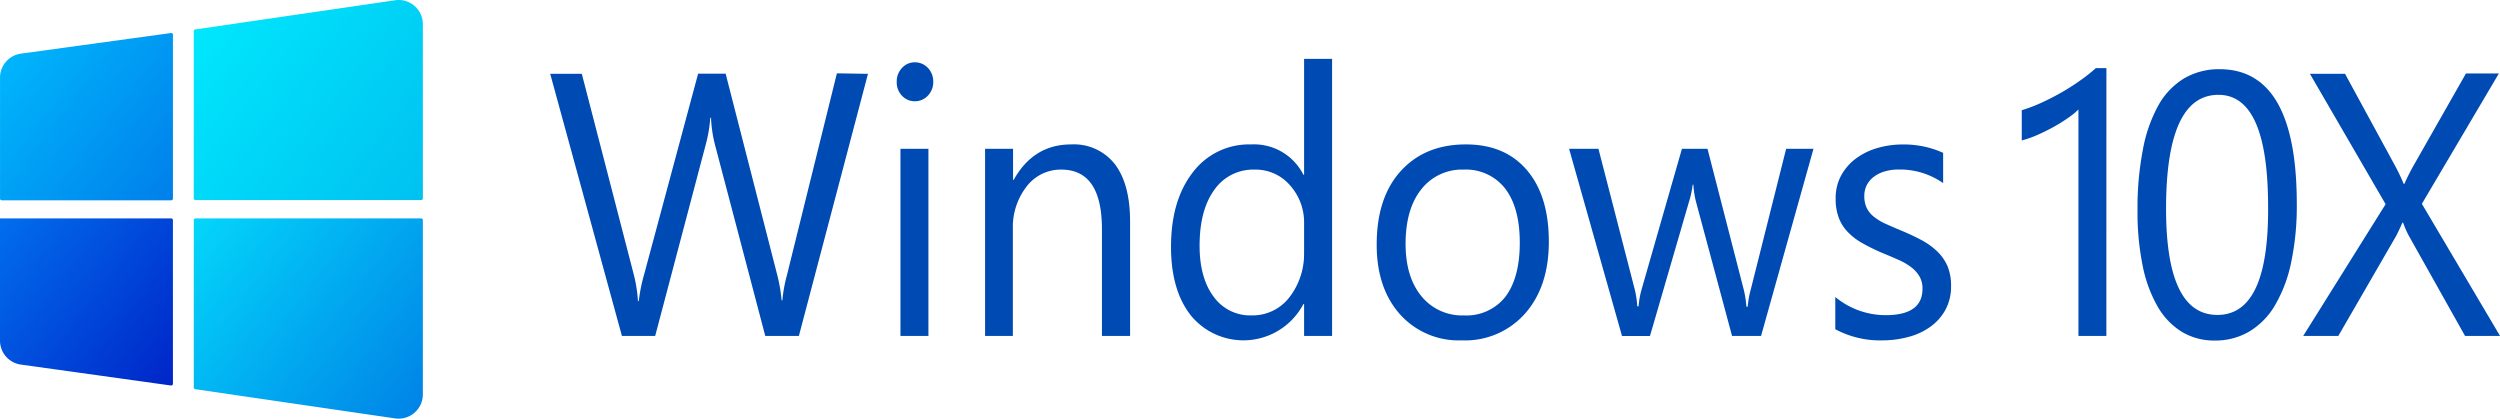
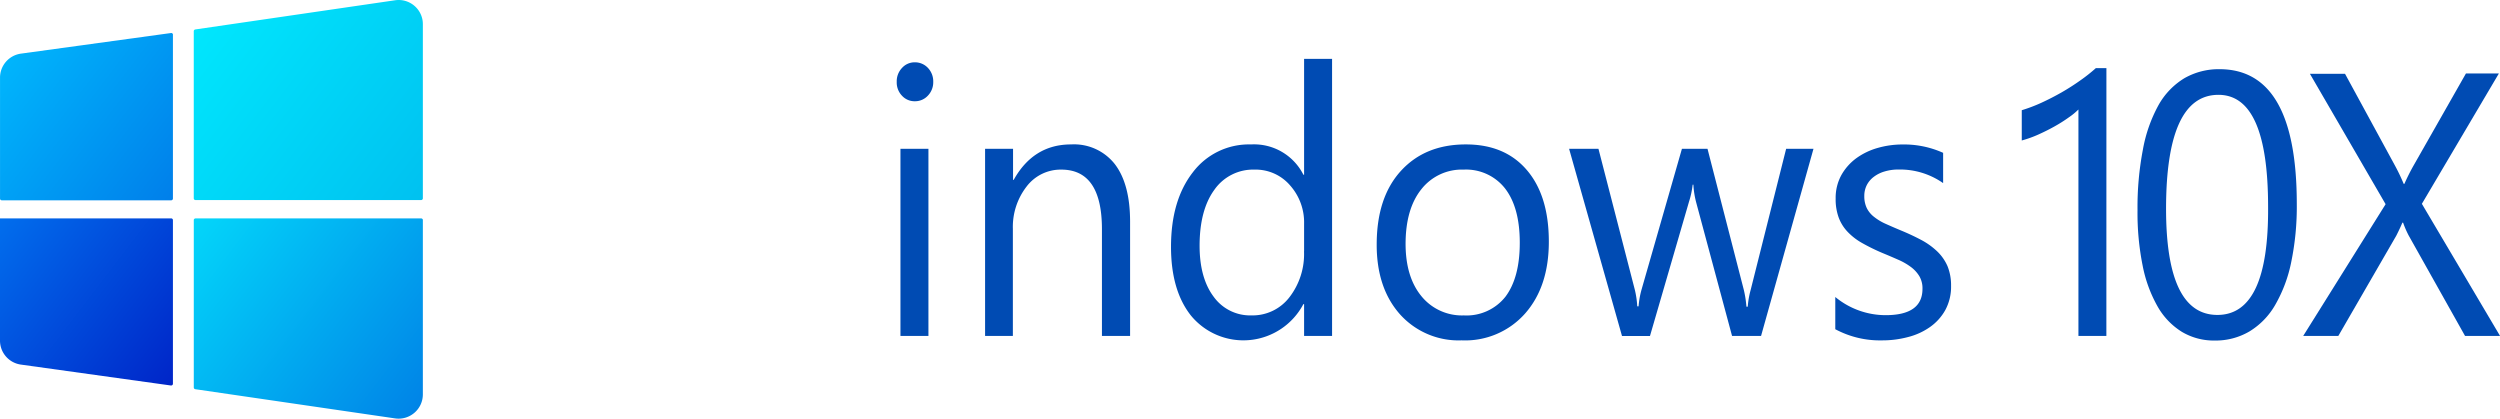
<svg xmlns="http://www.w3.org/2000/svg" id="ba4da4ed-056d-48a8-87a4-3be87933ba39" data-name="Capa 1" width="2021.96" height="338.61" viewBox="0 0 2021.96 338.61">
  <defs>
    <linearGradient id="a8d4ea87-1a80-4d7e-81a4-891ca1206483" data-name="Degradado sin nombre 5" x1="5958.36" y1="10846.83" x2="6097.05" y2="10740.81" gradientTransform="matrix(1, 0, 0, -1, 1524, 17332.37)" gradientUnits="userSpaceOnUse">
      <stop offset="0" stop-color="#00b5fc" />
      <stop offset="1" stop-color="#007fea" />
    </linearGradient>
    <linearGradient id="ecef5398-2fdd-4c69-86cb-4e1659323b58" data-name="Degradado sin nombre 2" x1="6112.59" y1="10874.95" x2="6295.19" y2="10735.31" gradientTransform="matrix(1, 0, 0, -1, 1524, 17332.37)" gradientUnits="userSpaceOnUse">
      <stop offset="0" stop-color="#00e7fd" />
      <stop offset="1" stop-color="#00c1f0" />
    </linearGradient>
    <linearGradient id="a531424a-088a-4196-898b-a57ff7a8a2f9" data-name="Degradado sin nombre 3" x1="5950.44" y1="10716" x2="6103.48" y2="10598.99" gradientTransform="matrix(1, 0, 0, -1, 1524, 17332.37)" gradientUnits="userSpaceOnUse">
      <stop offset="0" stop-color="#016eed" />
      <stop offset="1" stop-color="#0025c8" />
    </linearGradient>
    <linearGradient id="a621b17b-1260-4ea8-bc40-d2a277061133" data-name="Degradado sin nombre 4" x1="6109.02" y1="10717.46" x2="6297.4" y2="10573.42" gradientTransform="matrix(1, 0, 0, -1, 1524, 17332.37)" gradientUnits="userSpaceOnUse">
      <stop offset="0" stop-color="#03d6fa" />
      <stop offset="1" stop-color="#0084e7" />
    </linearGradient>
  </defs>
  <g>
    <path d="M7614.86,6467.35v132.23a1.42,1.42,0,0,1-1.37,1.47h-137a1.43,1.43,0,0,1-1.47-1.37V6502a19.59,19.59,0,0,1,16.94-19.59l121.26-16.65a1.4,1.4,0,0,1,1.65,1.13A1.29,1.29,0,0,1,7614.86,6467.35Z" transform="translate(-7475 -6439.04)" style="fill: url(#a8d4ea87-1a80-4d7e-81a4-891ca1206483)" />
    <path d="M7817,6458.64v140.74a1.42,1.42,0,0,1-1.37,1.47H7633.18a1.41,1.41,0,0,1-1.47-1.37V6464.32a1.47,1.47,0,0,1,1.27-1.47l161.6-23.6a19.59,19.59,0,0,1,22.23,16.54A20.78,20.78,0,0,1,7817,6458.64Z" transform="translate(-7475 -6439.04)" style="fill: url(#ecef5398-2fdd-4c69-86cb-4e1659323b58)" />
    <path d="M7614.86,6617.16v132.22a1.42,1.42,0,0,1-1.4,1.44l-.26,0-121.26-16.9a19.59,19.59,0,0,1-16.94-19.59v-98.67h138.39a1.41,1.41,0,0,1,1.47,1.37A.75.75,0,0,1,7614.86,6617.16Z" transform="translate(-7475 -6439.04)" style="fill: url(#a531424a-088a-4196-898b-a57ff7a8a2f9)" />
    <path d="M7817,6617.16v140.69a19.63,19.63,0,0,1-22.43,19.59L7633,6753.83a1.45,1.45,0,0,1-1.27-1.47v-135.2a1.41,1.41,0,0,1,1.37-1.47h182.46a1.41,1.41,0,0,1,1.47,1.37Z" transform="translate(-7475 -6439.04)" style="fill: url(#a621b17b-1260-4ea8-bc40-d2a277061133)" />
-     <path d="M8177,6498.75l-55.88,212h-27.18l-40.74-154.89a103.67,103.67,0,0,1-3.13-21.6h-.59a113.81,113.81,0,0,1-3.58,21.3l-41,155.19H7978l-58-212h25.56l42.07,162.48a115.31,115.31,0,0,1,3.33,21.3h.68a130,130,0,0,1,4.26-21.3l43.73-162.63h22.24l42,163.81a128.49,128.49,0,0,1,3.29,19.58h.58a119.09,119.09,0,0,1,3.73-20.42l40.4-163.22Z" transform="translate(-7475 -6439.04)" style="fill: #004bb3" />
    <path d="M8214.9,6520.93a13.8,13.8,0,0,1-10.33-4.41,15.46,15.46,0,0,1-4.31-11.26,15.7,15.7,0,0,1,4.31-11.31,13.69,13.69,0,0,1,10.33-4.51,14.27,14.27,0,0,1,10.58,4.51,15.78,15.78,0,0,1,4.31,11.31,15.6,15.6,0,0,1-4.31,11.11A14.09,14.09,0,0,1,8214.9,6520.93Zm11,189.81h-22.63V6559.37h22.63Z" transform="translate(-7475 -6439.04)" style="fill: #004bb3" />
    <path d="M8389,6710.74h-22.77V6624.4q0-48.18-32.86-48.18a34.62,34.62,0,0,0-28.06,13.66,53.23,53.23,0,0,0-11.12,34.28v86.58h-22.47V6559.37h22.62v25.12h.54q16-28.65,46.37-28.64a41.91,41.91,0,0,1,35.46,16q12.27,16.08,12.29,46.37Z" transform="translate(-7475 -6439.04)" style="fill: #004bb3" />
    <path d="M8552.36,6710.74h-22.63V6685h-.58a54.85,54.85,0,0,1-91.14,9q-15.92-20.33-15.91-55.38,0-37.51,17.63-60.19a56.82,56.82,0,0,1,47.06-22.57,44.65,44.65,0,0,1,42.36,24.48h.58v-93.68h22.63Zm-22.63-68.56V6620a45,45,0,0,0-11.36-31.05,36.69,36.69,0,0,0-28.69-12.73,38.24,38.24,0,0,0-32.62,16.45q-11.8,16.31-11.85,45,0,26.15,11.36,41.33a36.34,36.34,0,0,0,30.61,15.13,37.55,37.55,0,0,0,30.7-14.69,57.11,57.11,0,0,0,11.8-37.07Z" transform="translate(-7475 -6439.04)" style="fill: #004bb3" />
    <path d="M8657.16,6714.31a63.62,63.62,0,0,1-50-21.2q-18.76-21.26-18.71-56.27,0-38.15,19.59-59.59t52.59-21.4q31.59,0,49.32,20.81t17.72,57.83q0,36.24-19.1,58A64.69,64.69,0,0,1,8657.16,6714.31Zm1.66-138.09a41.63,41.63,0,0,0-34.28,15.91q-12.68,15.87-12.73,44.08c0,17.92,4.31,32.07,12.83,42.4a42.24,42.24,0,0,0,34.28,15.53,40.08,40.08,0,0,0,33.74-15.23q11.51-15.43,11.51-43.54c0-18.95-3.92-33.49-11.8-43.78a40.08,40.08,0,0,0-33.55-15.37Z" transform="translate(-7475 -6439.04)" style="fill: #004bb3" />
    <path d="M8941.72,6559.37l-42.4,151.37h-23.46l-29.09-108.27a72.72,72.72,0,0,1-2.2-14.06H8844a71.26,71.26,0,0,1-2.94,13.71l-31.59,108.67h-22.62l-42.8-151.42h23.75l29.38,113.86a73.05,73.05,0,0,1,2,13.56h1.08a69.78,69.78,0,0,1,2.5-13.9l32.56-113.52H8856l29.38,114.15a87.61,87.61,0,0,1,2.1,13.57h1.08a68.6,68.6,0,0,1,2.35-13.57l28.7-114.15Z" transform="translate(-7475 -6439.04)" style="fill: #004bb3" />
    <path d="M8959.35,6705.3v-26.05a64,64,0,0,0,40.7,14.69q29.82,0,29.82-21.3a19.27,19.27,0,0,0-2.54-10.23,26.45,26.45,0,0,0-6.91-7.5,52.44,52.44,0,0,0-10.19-5.82c-3.91-1.72-8.12-3.53-12.63-5.39a158.35,158.35,0,0,1-16.5-8.08,49.79,49.79,0,0,1-11.85-9.16,34,34,0,0,1-7.2-11.61,43.32,43.32,0,0,1-2.4-15.22,38.25,38.25,0,0,1,4.55-18.86,43,43,0,0,1,12.15-13.76,54.92,54.92,0,0,1,17.28-8.32,72.9,72.9,0,0,1,20.13-2.8,76.76,76.76,0,0,1,32.81,6.76v24.49a60.8,60.8,0,0,0-35.85-11,38.94,38.94,0,0,0-11.45,1.57,26.68,26.68,0,0,0-8.77,4.35,19.56,19.56,0,0,0-5.68,6.71,19.06,19.06,0,0,0-2,8.77,22.05,22.05,0,0,0,2,9.79,20.62,20.62,0,0,0,5.88,7.1,42.73,42.73,0,0,0,9.35,5.63c3.72,1.67,7.88,3.48,12.58,5.44a186.07,186.07,0,0,1,16.85,7.93,58.11,58.11,0,0,1,12.59,9.21,37.31,37.31,0,0,1,8.08,11.75,40.94,40.94,0,0,1,2.84,15.82,39.56,39.56,0,0,1-4.66,19.59,41.28,41.28,0,0,1-12.34,13.71,53.57,53.57,0,0,1-17.82,8.13,80.42,80.42,0,0,1-21.11,2.69A76.26,76.26,0,0,1,8959.35,6705.3Z" transform="translate(-7475 -6439.04)" style="fill: #004bb3" />
    <path d="M9178.6,6710.74H9156V6527.59a53,53,0,0,1-7.69,6.32,116.78,116.78,0,0,1-11.31,7.19c-4.16,2.36-8.57,4.56-13.22,6.66a91.66,91.66,0,0,1-13.61,4.9v-24.48a127.08,127.08,0,0,0,15.81-6q8.31-3.81,16.41-8.42c5.38-3.09,10.48-6.37,15.28-9.79a132.94,132.94,0,0,0,12.39-9.8h8.57Z" transform="translate(-7475 -6439.04)" style="fill: #004bb3" />
    <path d="M9332.61,6603.89a222.2,222.2,0,0,1-4.51,47.15,114.55,114.55,0,0,1-13,34.68,59.88,59.88,0,0,1-20.82,21.4,53.93,53.93,0,0,1-28.1,7.34,50.48,50.48,0,0,1-26.55-7.05,57.53,57.53,0,0,1-19.59-20.47,108.94,108.94,0,0,1-12.09-33,216.21,216.21,0,0,1-4.16-44.9,247.53,247.53,0,0,1,4.35-49,117.61,117.61,0,0,1,12.64-36,59.16,59.16,0,0,1,20.91-21.74,55.93,55.93,0,0,1,28.65-7.3Q9332.56,6495.22,9332.61,6603.89Zm-23.21,2.35q0-90.51-40.16-90.5-42.31,0-42.36,92.11,0,85.95,41.58,85.9T9309.4,6606.24Z" transform="translate(-7475 -6439.04)" style="fill: #004bb3" />
    <path d="M9497,6710.74h-28.31l-45.54-81.14a77.23,77.23,0,0,1-4.56-10.48H9418c-.93,2.25-2.49,5.72-4.89,10.48l-46.92,81.14h-28.4l66.65-106.56-61.21-105.43h28.4l40.45,74.33q3.89,7.17,7,14.69h.54a163.62,163.62,0,0,1,7.74-15.37l42.06-73.95h26.64l-62.29,105.44Z" transform="translate(-7475 -6439.04)" style="fill: #004bb3" />
  </g>
</svg>